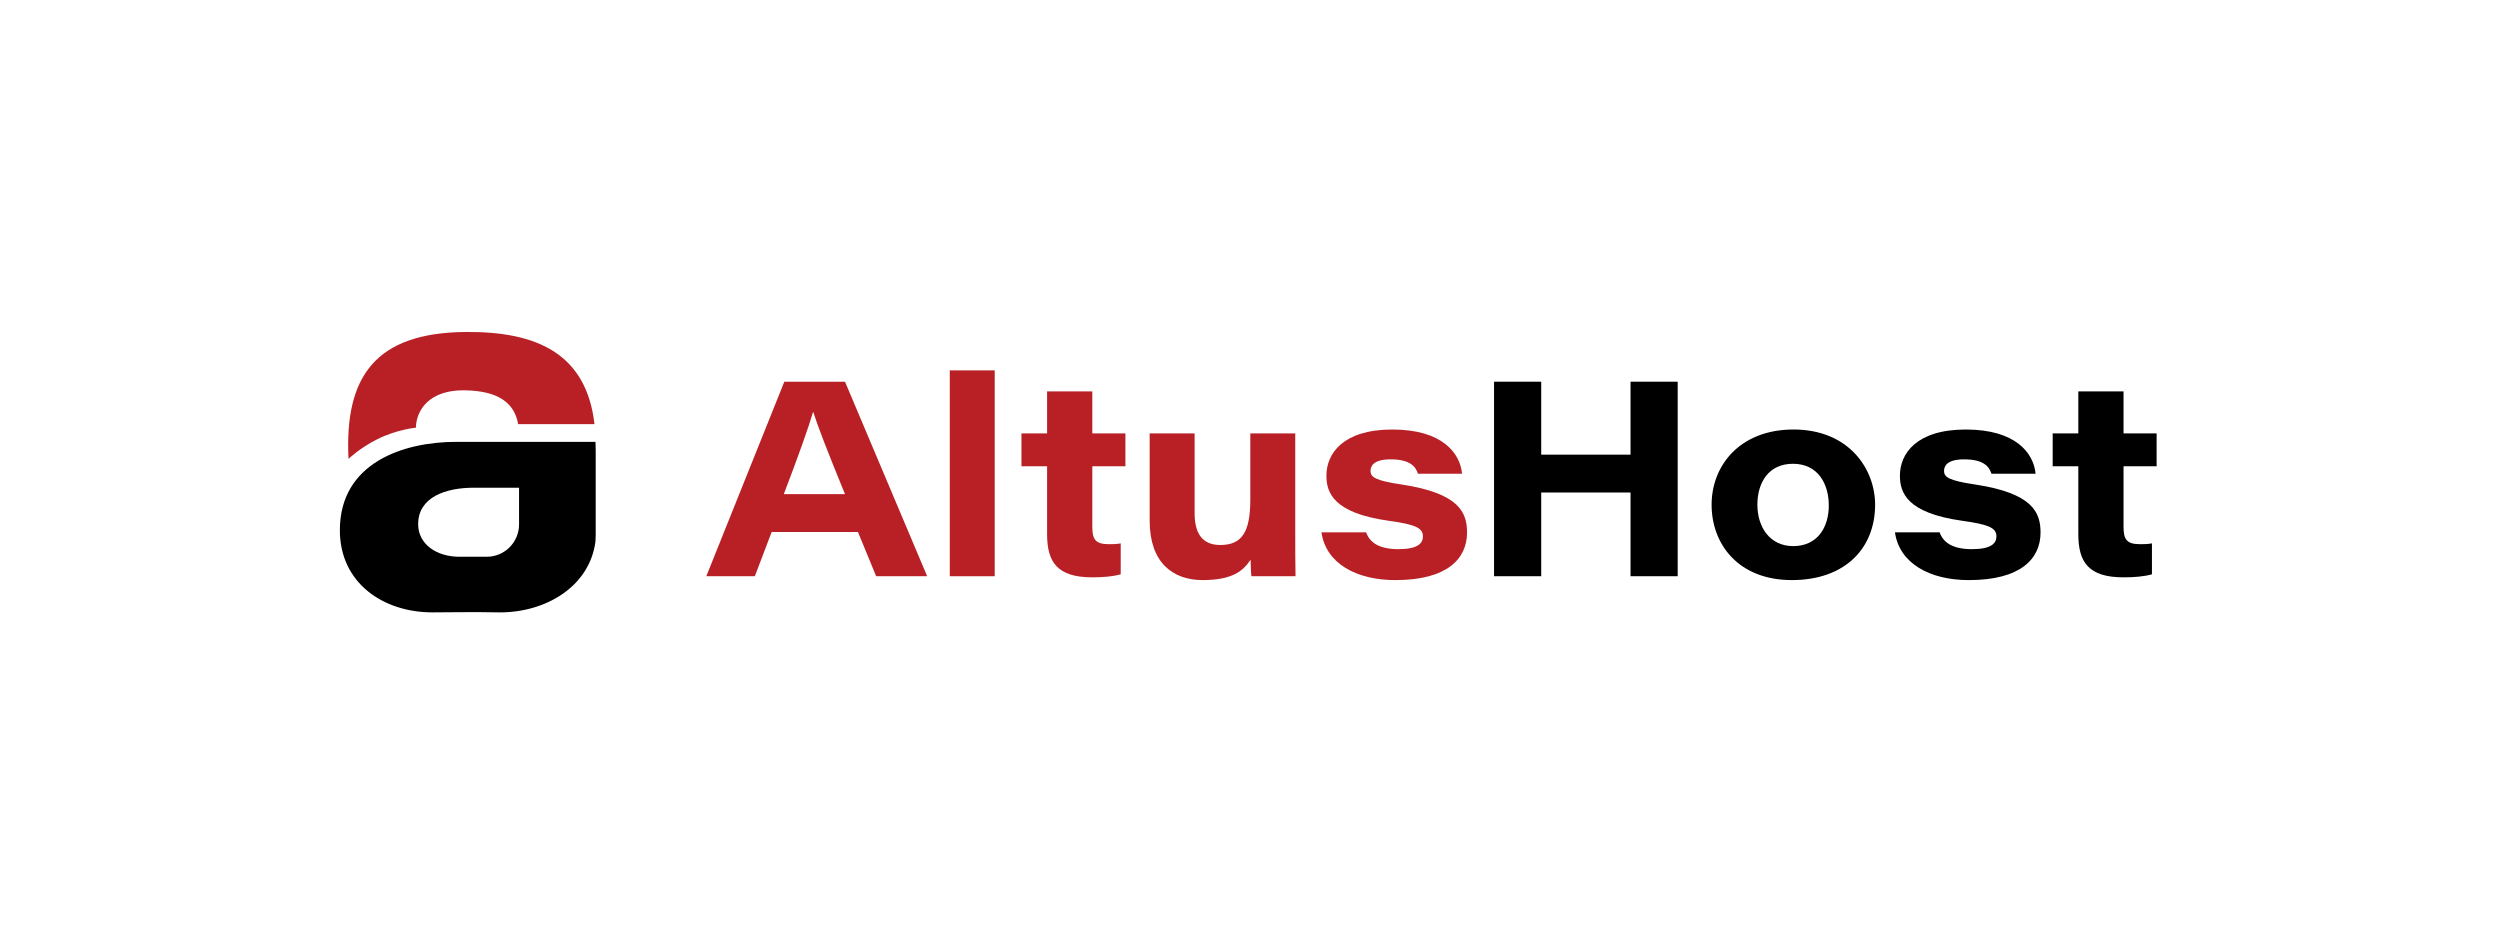
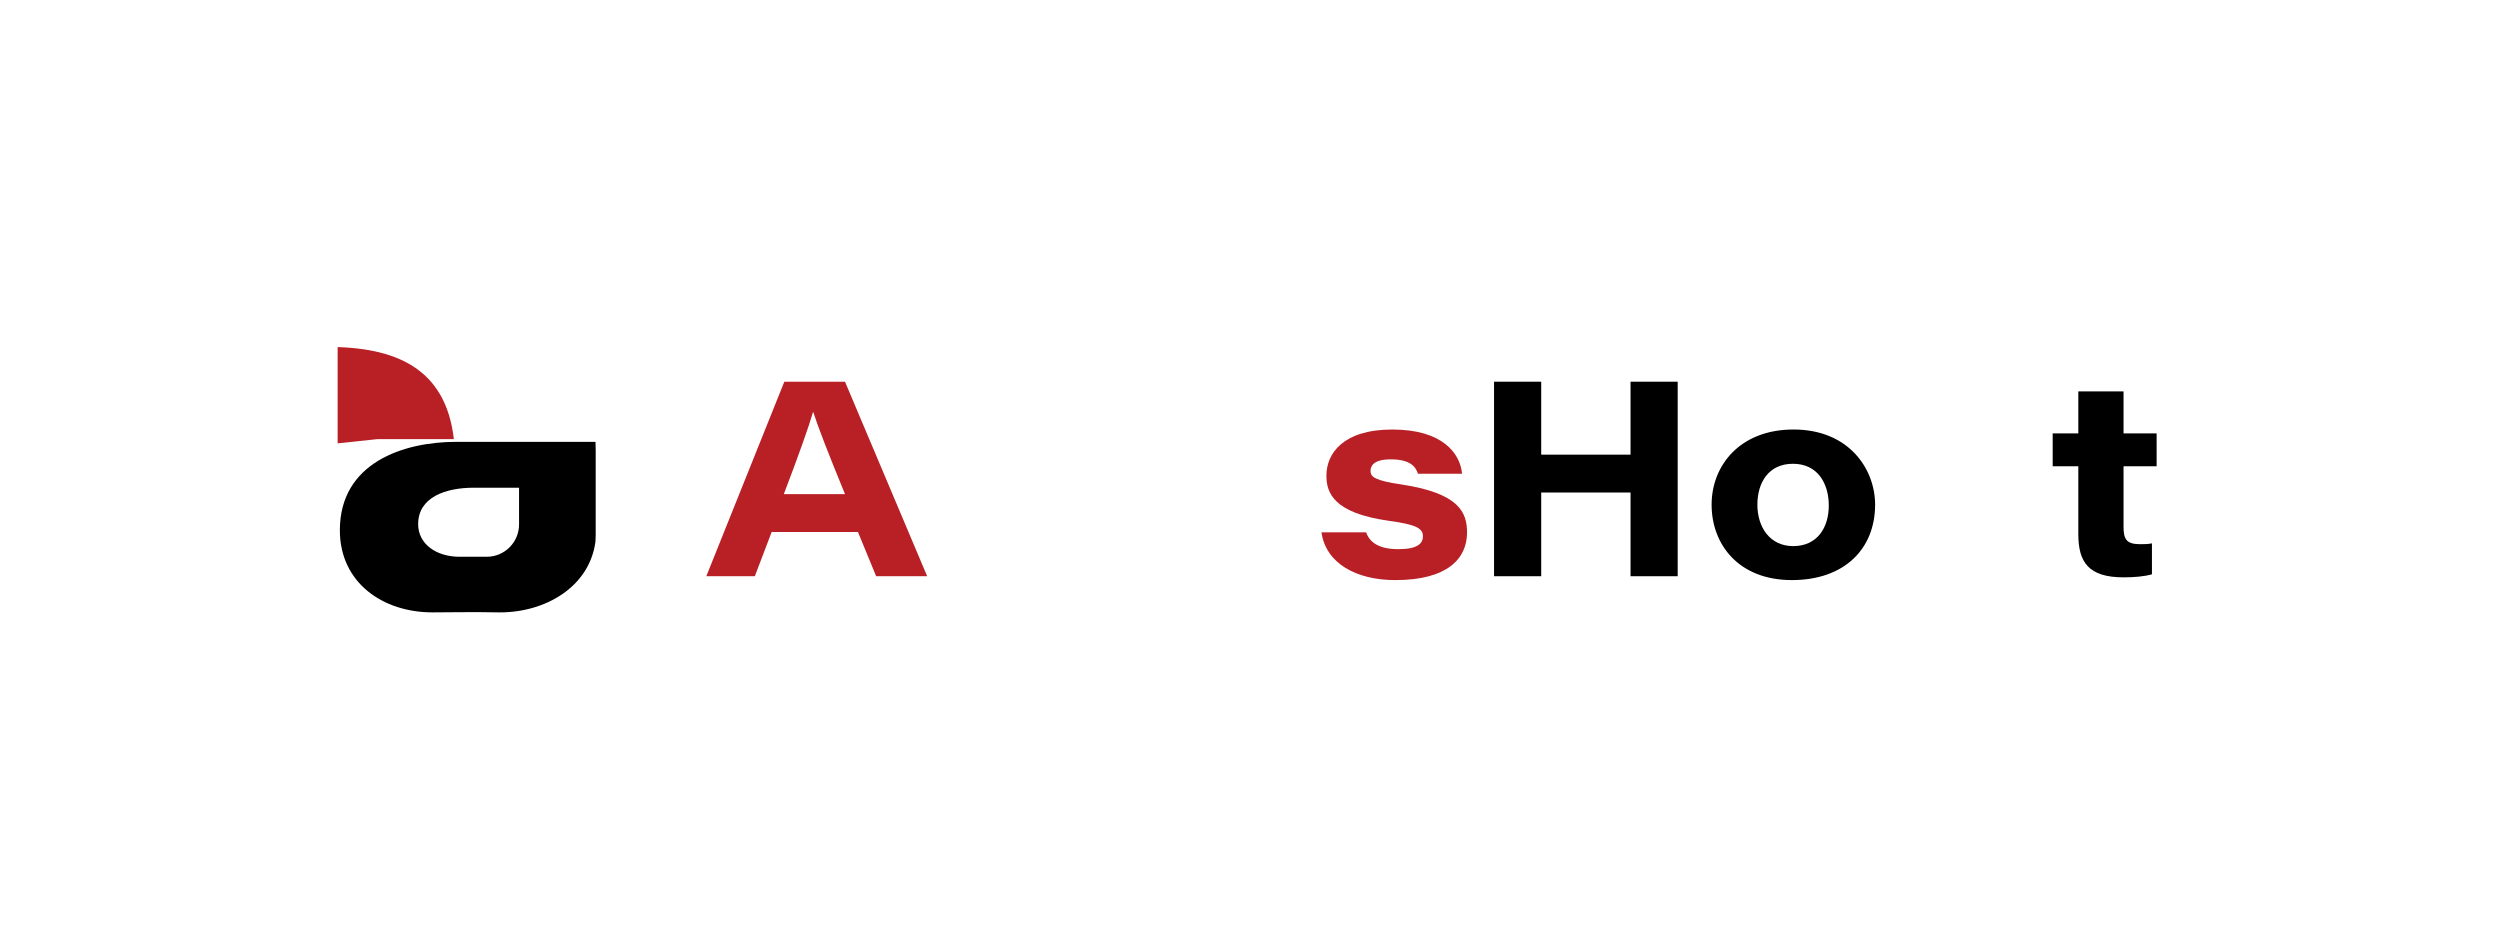
<svg xmlns="http://www.w3.org/2000/svg" fill="none" height="151" viewBox="0 0 401 151" width="401">
  <clipPath id="a">
    <path d="m54.156 53.226h292v45.047h-292z" />
  </clipPath>
  <g clip-path="url(#a)">
    <g fill="#b82025">
      <path d="m125.807 61.226h9.731l13.18 31.201h-8.183l-2.918-7.091h-13.844l-2.698 7.091h-7.784zm4.6 4.875c-.664 2.305-2.344 7.047-4.688 13.163h9.819c-2.919-7.135-4.334-10.814-5.087-13.163z" />
-       <path d="m159.552 59.409h-7.209v33.019h7.209z" />
-       <path d="m167.955 74.788h-4.113v-5.275h4.112v-6.736h7.254v6.736h5.307v5.275h-5.307v9.662c0 1.95.398 2.837 2.609 2.837.619 0 1.327 0 1.946-.133v4.964c-1.238.356-2.875.487-4.555.487-5.617 0-7.254-2.438-7.254-6.914v-10.902z" />
-       <path d="m184.407 69.513h7.21v12.809c0 3.059 1.105 5.096 4.112 5.096 3.494 0 4.821-2.082 4.821-7.312v-10.593h7.209v16.265c0 2.172 0 4.433.044 6.649h-7.077c-.088-.621-.088-1.684-.132-2.659-1.15 1.772-2.875 3.279-7.696 3.279-4.776 0-8.492-2.793-8.492-9.529v-14.005z" />
      <path d="m227.44 75.985c-.354-1.063-1.149-2.304-4.378-2.304-2.743 0-3.229 1.063-3.229 1.861 0 .975.752 1.55 4.998 2.172 9.288 1.418 10.481 4.52 10.481 7.712 0 4.166-3.139 7.622-11.498 7.622-6.237 0-11.146-2.659-11.853-7.667h7.164c.576 1.641 2.078 2.704 5.175 2.704 3.095 0 3.936-.93 3.936-2.038 0-1.286-.973-1.906-5.572-2.527-8.714-1.241-9.908-4.433-9.908-7.223 0-3.502 2.61-7.402 10.571-7.402 8.049 0 10.879 3.811 11.189 7.091h-7.076z" />
    </g>
    <path d="m239.646 92.426v-31.201h7.564v11.701h14.329v-11.701h7.562v31.201h-7.562v-13.428h-14.329v13.428z" fill="#000" />
    <path d="m287.676 68.893c8.934 0 13.092 6.382 13.092 12.054 0 7.047-4.865 12.099-13.357 12.099-8.535 0-12.87-5.716-12.87-12.099 0-6.249 4.512-12.054 13.135-12.054zm5.662 12.188c0-3.457-1.725-6.692-5.75-6.692-3.936 0-5.705 3.058-5.705 6.558 0 3.591 1.989 6.649 5.749 6.649 3.893-0 5.706-3.015 5.706-6.515z" fill="#000" />
-     <path d="m319.432 75.985c-.354-1.063-1.151-2.304-4.38-2.304-2.742 0-3.228 1.063-3.228 1.861 0 .975.752 1.55 4.997 2.172 9.288 1.418 10.482 4.52 10.482 7.712 0 4.166-3.14 7.622-11.5 7.622-6.235 0-11.145-2.659-11.852-7.667h7.165c.575 1.641 2.079 2.704 5.174 2.704 3.096 0 3.937-.93 3.937-2.038 0-1.286-.973-1.906-5.574-2.527-8.712-1.241-9.907-4.433-9.907-7.223 0-3.502 2.609-7.402 10.572-7.402 8.049 0 10.88 3.811 11.19 7.091h-7.076z" fill="#000" />
    <path d="m333.362 74.788h-4.112v-5.275h4.112v-6.736h7.254v6.736h5.307v5.275h-5.307v9.662c0 1.95.397 2.837 2.61 2.837.618 0 1.327 0 1.946-.133v4.964c-1.238.356-2.875.487-4.556.487-5.617 0-7.253-2.438-7.253-6.914z" fill="#000" />
-     <path d="m60.554 70.434c3.165-1.57 6.151-1.832 6.151-1.832.082-2.998 2.326-6.052 7.728-5.996 5.686.059 8.102 2.152 8.677 5.428h12.246c-1.298-11.248-9.136-14.902-20.741-14.783-14.29.146-19.38 7.023-18.715 20.348 0 0 1.856-1.777 4.654-3.164z" fill="#b82025" />
+     <path d="m60.554 70.434h12.246c-1.298-11.248-9.136-14.902-20.741-14.783-14.29.146-19.38 7.023-18.715 20.348 0 0 1.856-1.777 4.654-3.164z" fill="#b82025" />
    <path d="m83.256 70.871v.002h-10.082c-8.49 0-18.661 3.367-18.661 14.18 0 8.42 6.898 13.173 14.858 13.173 2.38 0 6.438-.088 10.665 0 0-.003 0 .004.001 0h-.001c.057.002.111 0 .168 0 7.311 0 14.284-4.087 15.294-11.25.005-.073.011-.145.016-.217.021-.301.036-.603.036-.908v-13.561c0-.485-.013-.956-.032-1.418zm0 13.244c0 2.866-2.319 5.19-5.18 5.19h-4.371c-3.714 0-6.634-2.037-6.634-5.228 0-4.342 4.422-5.849 8.933-5.849h7.252z" fill="#000" />
  </g>
</svg>